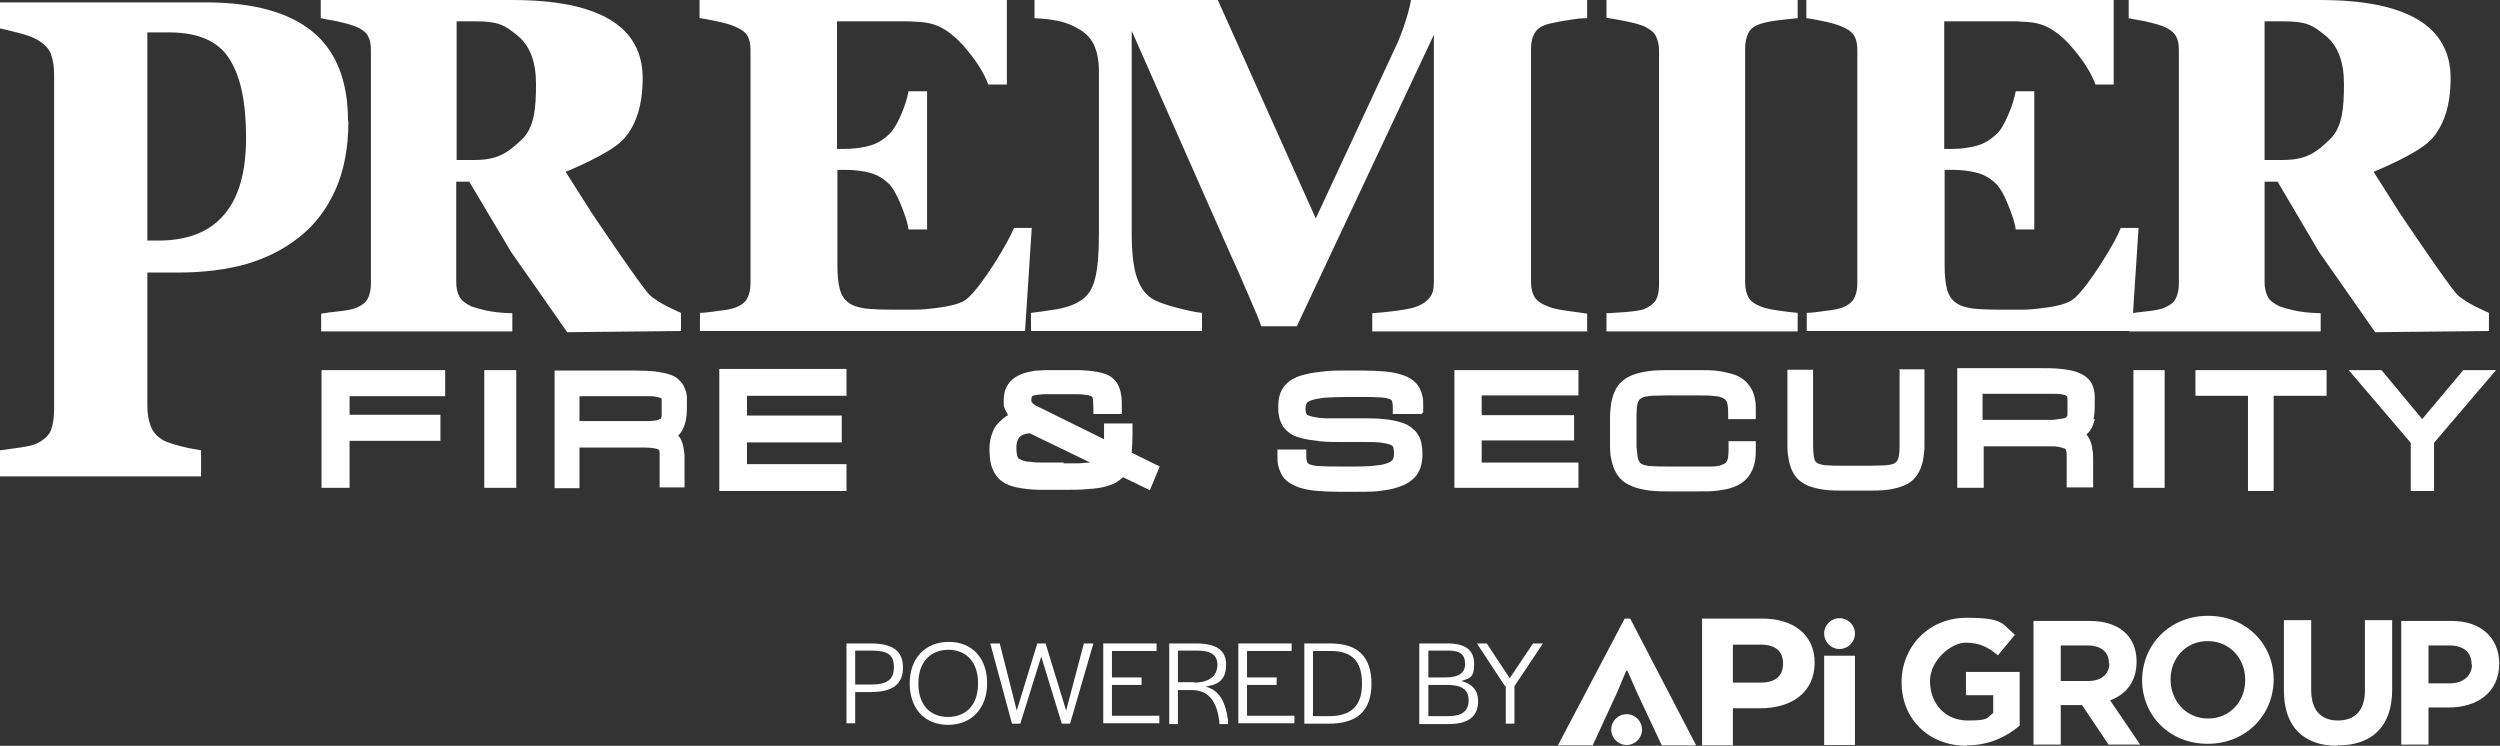
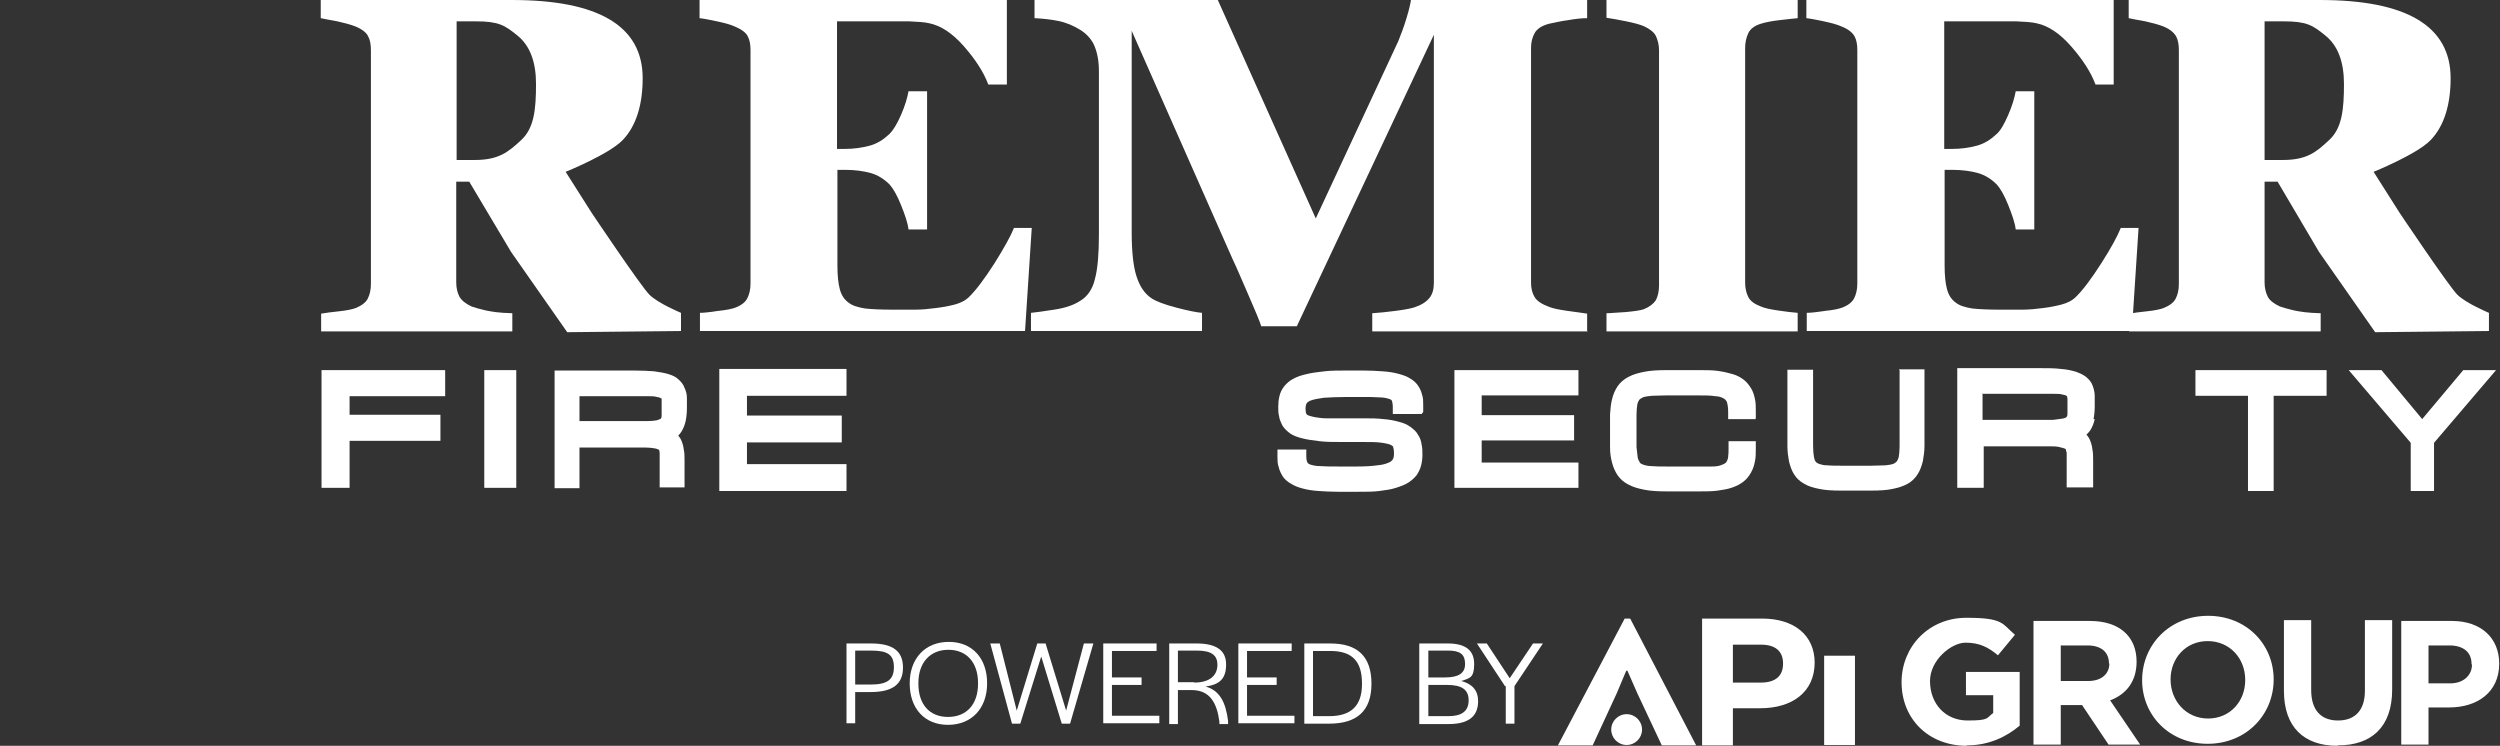
<svg xmlns="http://www.w3.org/2000/svg" data-name="Layer 1" version="1.1" viewBox="0 0 632.9 188.8" preserveAspectRatio="xMinYMin">
  <rect x="0" y="0" width="632.9" height="188.8" fill="#333333" stroke="none" />
  <defs>
    <style>
      .cls-1 {
        fill: #fff;
        stroke-width: 0px;
      }
    </style>
  </defs>
  <path class="cls-1" d="M172.4,83.8l-28.8.3-14.2-20.3-10.6-17.8h-3.3v25.5c0,1.4.3,2.6.8,3.6.6,1,1.6,1.8,3.1,2.5.8.3,2,.6,3.6,1,1.6.3,3,.6,6.7.7v4.6h-48.4c0,0,0-4.5,0-4.5,1.2-.2,2.7-.4,4.6-.6,1.9-.2,3.3-.5,4.1-.8,1.5-.6,2.6-1.4,3.1-2.4.5-1,.8-2.2.8-3.7V12.7c0-1.4-.2-2.6-.7-3.5-.4-.9-1.5-1.8-3.2-2.5-1.3-.5-2.8-.9-4.6-1.3-1.8-.3-3.2-.6-4.2-.8V0h48.3C140.5,0,148.7,1.6,154.3,4.9c5.6,3.3,8.4,8.3,8.4,14.9s-1.6,12.1-5.1,15.7c-3.5,3.6-14.4,8-14.4,8l6.6,10.4s12.4,18.5,14.6,20.7c2.2,2.2,8,4.6,8,4.6v4.6h0ZM135.7,21.3c0-5.6-1.5-9.7-4.7-12.3-3.2-2.6-4.7-3.6-10.6-3.6h-4.8v35.1h4.6c5.9,0,8.4-1.9,11.7-5,3.3-3,3.8-7.7,3.8-14.3h0Z" />
  <path class="cls-1" d="M630.1,83.8l-28.8.3-14.2-20.3-10.5-17.8h-3.3v25.5c0,1.4.3,2.6.8,3.6.5,1,1.6,1.8,3.1,2.5.8.3,2,.6,3.6,1,1.6.3,3,.6,6.7.7v4.6h-48.5c0,0,0-4.5,0-4.5,1.2-.2,2.7-.4,4.6-.6,1.9-.2,3.3-.5,4.1-.8,1.5-.6,2.6-1.4,3.1-2.4.5-1,.8-2.2.8-3.7V12.7c0-1.4-.2-2.6-.7-3.5-.5-.9-1.5-1.8-3.2-2.5-1.3-.5-2.8-.9-4.6-1.3-1.8-.3-3.2-.6-4.2-.8V0h48.3C598.2,0,606.4,1.6,612,4.9c5.6,3.3,8.4,8.3,8.4,14.9s-1.6,12.1-5.1,15.7c-3.5,3.6-14.4,8-14.4,8l6.6,10.4s12.4,18.5,14.6,20.7c2.2,2.2,8,4.6,8,4.6v4.6h0ZM593.4,21.3c0-5.6-1.5-9.7-4.7-12.3-3.2-2.6-4.7-3.6-10.6-3.6h-4.8v35.1h4.6c6,0,8.4-1.9,11.7-5,3.3-3,3.8-7.7,3.8-14.3h0Z" />
-   <path class="cls-1" d="M88.2,30.6c0,6.8-1.1,12.6-3.3,17.5-2.2,4.9-5.2,8.8-9.1,11.9-4,3.2-8.5,5.4-13.6,6.9-5.1,1.4-10.8,2.1-17.2,2.1h-7.7v33.7c0,2,.3,3.8.9,5.3.6,1.5,1.7,2.7,3.4,3.6.9.4,2.3.9,4.3,1.4s3.7.8,5,1v6.6H0v-6.6c1.3-.2,3-.4,5.1-.7,2.1-.3,3.6-.7,4.4-1.1,1.7-.9,2.9-2,3.4-3.3s.8-3.1.8-5.4V18.8c0-2-.3-3.7-.8-5.1s-1.7-2.6-3.4-3.6c-1.2-.7-2.9-1.3-4.9-1.8S1,7.4,0,7.2V.6h51.9c12.2,0,21.2,2.5,27.2,7.4,6,4.9,9,12.5,9,22.6h0ZM62.3,34.9c0-9-1.4-15.7-4.3-20.1-2.8-4.4-7.9-6.6-15.2-6.6h-5.5v52.7h2.8c7.2,0,12.8-2.1,16.5-6.4,3.8-4.3,5.7-10.8,5.7-19.7h0Z" />
  <path class="cls-1" d="M254.9,21.4h-4.7c-1.2-3.2-3.3-6.4-6.2-9.7-2.9-3.3-5.8-5.2-8.7-5.8-1.2-.3-3-.4-5.2-.5-2.2,0-4,0-5.5,0h-12.7v32.3h2c2.3,0,4.3-.3,6.2-.8,1.9-.5,3.5-1.5,5.1-3,.9-.9,1.9-2.5,2.9-4.8s1.6-4.3,1.9-6h4.7v35h-4.7c-.2-1.7-.9-3.7-1.9-6.2-1-2.5-2-4.2-2.9-5.2-1.4-1.4-3-2.4-4.8-2.9s-4-.8-6.4-.8h-2v24.2c0,2.5.2,4.5.6,6,.4,1.5,1.1,2.6,2.2,3.4,1,.8,2.4,1.2,4.2,1.5,1.8.2,4.2.3,7.3.3s3.2,0,5.2,0c2,0,3.8-.2,5.3-.4,1.7-.2,3.4-.5,4.9-.9,1.5-.4,2.6-1,3.4-1.7,2-1.9,4.2-4.9,6.7-8.8,2.5-4,4.1-6.9,4.9-8.9h4.5l-1.7,26.1h-82.3v-4.6c1.1,0,2.7-.2,4.7-.5,2-.2,3.4-.5,4.2-.8,1.6-.6,2.6-1.4,3.1-2.4.5-1,.8-2.2.8-3.7V12.7c0-1.4-.2-2.6-.7-3.5-.4-.9-1.6-1.8-3.3-2.5-1.1-.5-2.6-.9-4.5-1.3-1.9-.4-3.4-.7-4.4-.8V0h77.8v21.4h0Z" />
  <path class="cls-1" d="M535.2,21.4h-4.7c-1.2-3.2-3.3-6.4-6.2-9.7-2.9-3.3-5.8-5.2-8.7-5.8-1.2-.3-3-.4-5.2-.5-2.2,0-4,0-5.5,0h-12.7v32.3h2c2.3,0,4.3-.3,6.2-.8,1.9-.5,3.5-1.5,5.1-3,1-.9,1.9-2.5,2.9-4.8s1.6-4.3,1.9-6h4.7v35h-4.7c-.2-1.7-.9-3.7-1.9-6.2-1-2.5-2-4.2-2.9-5.2-1.4-1.4-3-2.4-4.8-2.9s-4-.8-6.4-.8h-2v24.2c0,2.5.2,4.5.6,6,.4,1.5,1.1,2.6,2.2,3.4,1,.8,2.4,1.2,4.2,1.5,1.8.2,4.2.3,7.3.3s3.2,0,5.2,0c2,0,3.8-.2,5.3-.4,1.7-.2,3.3-.5,4.8-.9,1.5-.4,2.6-1,3.4-1.7,2-1.9,4.2-4.9,6.7-8.8s4.1-6.9,4.9-8.9h4.5l-1.7,26.1h-82.3v-4.6c1.1,0,2.7-.2,4.7-.5,2-.2,3.4-.5,4.2-.8,1.6-.6,2.6-1.4,3.1-2.4.5-1,.8-2.2.8-3.7V12.7c0-1.4-.2-2.6-.7-3.5-.5-.9-1.5-1.8-3.3-2.5-1.1-.5-2.6-.9-4.5-1.3-1.9-.4-3.4-.7-4.4-.8V0h77.8v21.4h0Z" />
  <path class="cls-1" d="M402,83.9h-54.6v-4.6c1.6-.1,3.6-.3,5.9-.6s3.9-.6,4.8-.9c1.8-.6,3-1.4,3.8-2.4s1.1-2.3,1.1-3.9V8.8l-34.7,73.8h-9c-.4-1.3-1.5-3.9-3.2-7.8-1.7-3.9-3-7-4.1-9.3l-25.5-57.7v51c0,4.9.4,8.6,1.2,11.1s2,4.4,3.8,5.6c1.2.8,3.3,1.6,6.4,2.4,3,.8,5.2,1.2,6.4,1.3v4.6h-43.3v-4.6c1.2-.1,3.1-.4,5.8-.8,2.7-.4,4.9-1.1,6.6-2.2,1.9-1.1,3.2-3,3.8-5.6.7-2.6,1-6.4,1-11.2V18c0-2.5-.4-4.6-1.1-6.3s-1.9-3-3.4-4c-1.9-1.2-3.8-2-5.8-2.4-2-.4-4-.6-6-.7V0h46.4l24.8,55.3,20.9-44.9c.7-1.7,1.4-3.6,2.1-5.9.7-2.3,1-3.8,1.1-4.5h44.6v4.6c-1.5,0-3.1.2-4.8.5-1.7.2-3.2.6-4.8.9-1.9.5-3.1,1.3-3.7,2.4-.6,1.1-.9,2.3-.9,3.7v59.5c0,1.4.3,2.6.9,3.6.6,1,1.8,1.8,3.7,2.5,1,.4,2.5.7,4.6,1s3.8.5,5,.7v4.6h0Z" />
  <path class="cls-1" d="M455.1,83.9h-48.4v-4.6c1.1,0,2.7-.2,4.9-.3,2.1-.2,3.6-.4,4.5-.7,1.5-.6,2.5-1.4,3.1-2.3.5-1,.8-2.2.8-3.7V12.7c0-1.3-.3-2.5-.8-3.6-.5-1-1.6-1.8-3.1-2.5-1-.4-2.4-.8-4.4-1.2s-3.6-.7-5-.9V0h48.4v4.6c-1.2.1-2.8.3-4.6.5s-3.4.5-4.7.9c-1.6.5-2.7,1.3-3.2,2.4-.5,1.1-.8,2.3-.8,3.7v59.5c0,1.4.3,2.6.8,3.6s1.6,1.8,3.2,2.4c.9.4,2.3.7,4.3,1,2,.3,3.7.5,5,.6v4.6h0Z" />
  <polygon class="cls-1" points="112.7 100.3 112.7 93.7 81.4 93.7 81.4 123.5 88.5 123.5 88.5 111.6 111.5 111.6 111.5 105 88.5 105 88.5 100.3 112.7 100.3" />
  <rect class="cls-1" x="122.6" y="93.7" width="8.1" height="29.8" />
  <path class="cls-1" d="M173.6,106.5c.2-1,.3-2.1.3-3.3s0-1.7,0-2.4c0-.9-.2-1.8-.6-2.6-.3-.9-.9-1.6-1.6-2.2-.6-.6-1.5-1-2.5-1.3-1-.3-2.2-.5-3.6-.7-1.4-.1-3.1-.2-5.2-.2h-20v29.8h6.3v-10.3h13.1c1.4,0,2.6,0,3.6,0,.9,0,1.7.1,2.3.2.6.1.9.3,1,.3.1,0,.1.2.2.2,0,.1.1.3.1.7,0,.5,0,1.2,0,1.9v6.8h6.3v-6.8c0-1,0-2-.2-2.8-.1-1-.4-1.9-.8-2.7-.2-.3-.4-.6-.6-.8.3-.3.5-.6.8-1,.5-.8.9-1.8,1.1-2.8h0ZM146.7,100.3h13.7c1.4,0,2.6,0,3.6,0,.9,0,1.7,0,2.3.2.7.1,1,.3,1.2.4,0,0,0,.2,0,.5,0,.5,0,1.1,0,1.8s0,1.4,0,1.9c0,.3,0,.5-.1.7,0,0,0,0-.1.2,0,0-.4.2-1,.4-.6.1-1.3.2-2.3.2-1,0-2.2,0-3.6,0h-13.7v-6.4h0Z" />
  <polygon class="cls-1" points="214.3 100.2 214.3 93.4 182.1 93.4 182.1 124.3 214.3 124.3 214.3 117.5 189.1 117.5 189.1 112 213.1 112 213.1 105.2 189.1 105.2 189.1 100.2 214.3 100.2" />
  <path class="cls-1" d="M360.3,104.3v-1.8c0-.9,0-1.8-.3-2.6-.2-.9-.6-1.7-1.1-2.4-.5-.7-1.2-1.3-2.1-1.8-.8-.5-1.8-.8-2.9-1.1-1.1-.3-2.4-.5-3.9-.6-1.4-.1-3.1-.2-5-.2h-3.7c-2.3,0-4.3,0-6,.2-1.8.2-3.3.4-4.5.7-1.4.3-2.5.7-3.4,1.2-1,.5-1.7,1.2-2.3,1.9-.6.8-1,1.6-1.2,2.5-.2.8-.3,1.7-.3,2.6s0,1.7.2,2.4c.1.9.5,1.7.9,2.5.5.8,1.2,1.4,2,2,.8.5,1.8.9,3.1,1.2,1.2.3,2.6.5,4.3.7,1.6.2,3.6.2,5.9.2h5.1c2,0,3.6,0,4.8.2,1.3.2,2,.4,2.3.6.4.2.5.4.5.5.1.3.2.8.2,1.6s-.1,1.1-.3,1.5c-.2.3-.5.6-1,.8-.7.3-1.6.6-2.9.7-1.4.2-3.1.3-5.1.3h-4.9c-1.8,0-3.3,0-4.5-.1-1.1,0-1.9-.2-2.5-.4-.5-.2-.7-.4-.7-.5-.1-.2-.3-.6-.3-1.5v-1.8h-7.3v1.8c0,.9,0,1.8.3,2.6.2.9.6,1.7,1.1,2.5.5.7,1.2,1.3,2.1,1.8.8.5,1.8.9,3,1.2,1.1.3,2.4.5,3.9.6,1.4.1,3.1.2,5,.2h4.9c2.1,0,4,0,5.5-.2,1.6-.2,3-.4,4.2-.8,1.3-.4,2.3-.8,3.1-1.3.9-.6,1.6-1.2,2.2-2,.5-.8.9-1.6,1.1-2.5.2-.8.3-1.7.3-2.6s0-1.7-.2-2.5c-.1-.9-.4-1.8-.9-2.5-.4-.8-1.1-1.4-1.9-2-.8-.6-1.7-1-2.9-1.3-1.1-.3-2.4-.6-4-.7-1.5-.2-3.3-.2-5.4-.2h-5.1c-1.6,0-3,0-4.1,0-1.1,0-2-.2-2.8-.3-.8-.2-1.3-.3-1.5-.4-.3-.1-.5-.3-.5-.3,0,0-.1-.2-.2-.4,0-.3-.1-.7-.1-1.1s.1-1,.3-1.3c.1-.2.5-.5,1-.7.8-.3,1.9-.5,3.3-.7,1.5-.1,3.5-.2,5.9-.2h3.7c1.8,0,3.3,0,4.5.1,1.1,0,1.9.2,2.5.4.4.1.6.3.7.5,0,.2.2.6.2,1.5v1.8h7.3,0Z" />
  <polygon class="cls-1" points="399.6 100.1 399.6 93.7 368.2 93.7 368.2 123.5 399.6 123.5 399.6 117.1 375.1 117.1 375.1 111.5 398.5 111.5 398.5 105.1 375.1 105.1 375.1 100.1 399.6 100.1" />
  <path class="cls-1" d="M444.5,105.9v-1.8c0-1.1,0-2.1-.2-3-.2-1-.5-2-1-2.8-.5-.8-1.1-1.6-1.9-2.2-.8-.6-1.7-1.1-2.8-1.4-1-.3-2.3-.6-3.7-.8-1.4-.2-3-.2-4.8-.2h-8.1c-2.2,0-4.1.1-5.6.4-1.6.3-3,.7-4.1,1.3-1.2.6-2.1,1.4-2.8,2.4-.6.9-1.1,2-1.4,3.3-.3,1.1-.4,2.4-.5,3.8,0,1.3,0,2.7,0,4.2s0,3,0,4.2c0,1.4.2,2.7.5,3.8.3,1.2.8,2.3,1.4,3.2.7,1,1.6,1.8,2.8,2.4,1.1.6,2.5,1,4.1,1.3,1.5.3,3.4.4,5.6.4h8.1c1.8,0,3.4,0,4.8-.2,1.4-.2,2.6-.4,3.7-.8,1.1-.4,2.1-.9,2.8-1.5.8-.6,1.4-1.4,1.9-2.3.5-.9.8-1.8,1-2.9.2-1,.2-2.1.2-3.2v-1.8h-6.9v1.8c0,.8,0,1.5-.1,2.1,0,.5-.2.8-.3,1.1-.1.2-.2.4-.5.6-.2.1-.5.3-1.1.5-.6.2-1.3.3-2.2.3-1,0-2.1,0-3.4,0h-8.1c-1.5,0-2.8,0-3.8-.1-.9,0-1.6-.2-2.2-.4-.4-.2-.7-.3-.8-.6-.2-.3-.4-.7-.5-1.2-.1-.7-.2-1.6-.3-2.6,0-1.2,0-2.5,0-4.1s0-3,0-4.1c0-1,.1-1.9.2-2.6.1-.5.3-.9.5-1.2.2-.2.5-.4.9-.6.5-.2,1.3-.3,2.2-.4,1,0,2.3-.1,3.8-.1h8.1c1.7,0,3.1,0,4.2.2,1,0,1.7.3,2.2.6.4.2.6.5.8.9.1.4.3,1.1.3,2.5v1.8h6.9,0Z" />
  <path class="cls-1" d="M480.9,93.7v15.1c0,1.6,0,3,0,4.2,0,1.1-.1,1.9-.2,2.6-.1.5-.3.9-.5,1.2-.2.2-.4.4-.8.6-.5.2-1.2.3-2,.4-1,0-2.2.1-3.6.1h-7.7c-1.4,0-2.6,0-3.6-.1-.9,0-1.5-.2-2.1-.4-.4-.2-.6-.3-.8-.6-.2-.3-.3-.7-.4-1.2-.1-.7-.2-1.6-.2-2.7,0-1.2,0-2.6,0-4.2v-15.1h-6.5v15.1c0,1.6,0,3,0,4.3,0,1.4.2,2.7.4,3.8.3,1.2.7,2.4,1.3,3.3.6,1,1.5,1.8,2.6,2.4,1,.6,2.3,1,3.9,1.3,1.5.3,3.2.4,5.3.4h7.7c2.1,0,3.9-.1,5.3-.4,1.5-.3,2.8-.7,3.9-1.3,1.1-.6,2-1.5,2.6-2.5.6-.9,1-2.1,1.3-3.3.2-1.2.4-2.4.4-3.8,0-1.3,0-2.8,0-4.3v-15.1h-6.5Z" />
  <path class="cls-1" d="M530,106.1c.2-1,.3-2.1.3-3.3s0-1.7,0-2.5c0-.9-.2-1.8-.5-2.6-.3-.9-.9-1.6-1.6-2.2-.7-.6-1.6-1-2.7-1.4-1-.3-2.3-.6-3.8-.7-1.5-.2-3.3-.2-5.4-.2h-20.8v30.3h6.7v-10.5h13.6c1.5,0,2.7,0,3.7,0,1,0,1.7.1,2.3.3.6.1.9.3,1,.3.1,0,.2.2.2.2,0,.2.1.5.2.8,0,.6,0,1.2,0,2v6.8h6.7v-6.8c0-1.1,0-2-.2-2.9-.1-1-.4-1.9-.8-2.7-.2-.4-.5-.7-.7-1,.4-.3.7-.7,1-1.1.5-.8.9-1.8,1.1-2.8h0ZM502,99.7h14.1c1.5,0,2.7,0,3.8,0,1,0,1.7,0,2.3.2.7.1.9.3,1.1.4,0,0,0,.3.1.6,0,.5,0,1.1,0,1.8s0,1.4,0,2c0,.3,0,.6-.2.8,0,0,0,.1-.2.2,0,0-.3.2-1,.3-.6.1-1.4.2-2.3.3-1,0-2.2,0-3.7,0h-14.1v-6.8h0Z" />
-   <rect class="cls-1" x="540.1" y="93.7" width="7.9" height="29.8" />
  <polygon class="cls-1" points="555.8 93.7 555.8 100.2 569.1 100.2 569.1 124.3 575.6 124.3 575.6 100.2 589 100.2 589 93.7 555.8 93.7" />
  <polygon class="cls-1" points="623.6 93.7 613.2 106.1 602.9 93.7 594.6 93.7 610.3 112.1 610.3 124.3 616.2 124.3 616.2 112.1 631.9 93.7 623.6 93.7" />
-   <path class="cls-1" d="M286.5,114.6c.1-1.3.2-2.8.2-4.6v-2.8h-7.2v4l-16.6-8.2c-.5-.2-.8-.4-1.1-.6-.2-.2-.4-.3-.5-.5,0-.1-.2-.2-.2-.3,0-.1,0-.2,0-.3,0-.7.1-.9.2-1,0,0,.2-.2.5-.2.4-.1,1.1-.2,2.3-.3,1.1,0,2.6,0,4.3,0s2.8,0,3.9,0c1,0,1.9,0,2.6.2.7,0,1.1.2,1.3.3.2,0,.2.1.3.2,0,0,.2.3.2.7,0,.5.1,1.1.1,1.9v1.7h7.2v-1.7c0-1.3,0-2.4-.2-3.3-.2-1.1-.5-2-1-2.8-.5-.8-1.3-1.5-2.2-2-.8-.4-1.9-.7-3.1-.9-1.1-.2-2.4-.3-3.9-.4-2.1,0-4.8,0-7.8,0-1,0-2,0-3,.1-1,0-2,.3-3,.5-1.1.3-2,.7-2.9,1.3-.9.6-1.6,1.4-2.1,2.4-.5,1-.7,2.1-.7,3.5s0,1.4.3,2,.5,1.1.8,1.6c0,0,0,0,0,0-.4.2-.8.5-1.2.8-.6.5-1.2,1.1-1.8,1.8-.5.7-.9,1.6-1.2,2.5-.3,1-.5,2.1-.5,3.3s.1,3,.4,4.1c.3,1.2.9,2.3,1.6,3.2.8.9,1.8,1.6,2.9,2,1,.4,2.3.7,3.8.9,1.4.2,2.9.3,4.6.3,1.7,0,3.6,0,5.7,0s4.4,0,6-.2c1.8-.1,3.3-.3,4.6-.7,1.4-.4,2.6-.9,3.5-1.7.2-.2.5-.4.7-.6l6.8,3.3,2.5-6-6.9-3.4h0ZM269.3,117.1c-1.9,0-3.5,0-5,0-1.4,0-2.5,0-3.5-.2-.9,0-1.6-.2-2.1-.4-.3-.1-.6-.3-.8-.4s-.3-.4-.4-.8c-.1-.5-.2-1.2-.2-1.9s.1-1.4.3-1.9c.2-.4.4-.8.7-1,.3-.3.6-.4,1.1-.6.4-.1.8-.2,1.3-.2l15.3,7.4c-.8,0-1.7.1-2.8.2-1.2,0-2.5,0-4,0h0Z" />
  <g>
    <path class="cls-1" d="M459.4,167.7c0,7.6-5.8,11.6-13.8,11.6h-6.9v9.4h-7.8v-32.1h15.2c8.1,0,13.3,4.2,13.3,11.2h0ZM445.8,163.2h-7.1v9.6h7.1c3.6,0,5.6-1.6,5.6-4.8s-2-4.8-5.6-4.8h0Z" />
    <path class="cls-1" d="M411.7,169.8l-2.4,5.7-6.1,13.2h-8.8l16.9-32.1h1.4l16.7,32.1h-8.7l-6.2-13.2-2.5-5.7h-.3Z" />
    <path class="cls-1" d="M461.8,188.6v-22.6h7.8v22.6h-7.8Z" />
-     <circle class="cls-1" cx="465.7" cy="160.4" r="3.9" />
    <circle class="cls-1" cx="411.8" cy="184.7" r="3.9" />
    <path class="cls-1" d="M497.9,188.8c-9.7,0-16.5-6.8-16.5-16.1h0c0-9,6.9-16.3,16.4-16.3s9,1.5,12.3,4.3l-4.3,5.2c-2.4-2-4.6-3.2-8.2-3.2s-9,4.4-9,9.7h0c0,5.8,3.9,10,9.5,10s4.7-.6,6.5-1.9v-4.5h-6.9v-5.9h13.6v13.6c-3.2,2.7-7.6,5-13.4,5h0Z" />
    <path class="cls-1" d="M533.8,188.5l-6.7-10h-5.4v10h-6.9v-31.3h14.3c7.4,0,11.8,3.9,11.8,10.3h0c0,5.1-2.7,8.3-6.7,9.8l7.6,11.2h-8ZM533.9,167.9c0-2.9-2.1-4.5-5.4-4.5h-6.8v9h7c3.3,0,5.3-1.8,5.3-4.4h0c0,0,0,0,0,0Z" />
    <path class="cls-1" d="M558.9,188.3c-9.7,0-16.6-7.2-16.6-16.1h0c0-9,7-16.3,16.7-16.3s16.6,7.2,16.6,16.1h0c0,9-7,16.3-16.7,16.3ZM568.4,172.1c0-5.4-3.9-9.8-9.5-9.8s-9.4,4.4-9.4,9.7h0c0,5.4,3.9,9.9,9.5,9.9s9.4-4.4,9.4-9.7h0Z" />
    <path class="cls-1" d="M591.7,188.8c-8.4,0-13.5-4.7-13.5-13.9v-17.9h6.9v17.7c0,5.1,2.5,7.7,6.8,7.7s6.8-2.6,6.8-7.5v-17.9h6.9v17.6c0,9.5-5.3,14.1-13.7,14.1h0Z" />
    <path class="cls-1" d="M620,179.1h-5.2v9.4h-6.9v-31.3h12.8c7.5,0,12,4.4,12,10.8h0c0,7.3-5.6,11.1-12.7,11.1h0ZM625.7,168.1c0-3.1-2.2-4.7-5.6-4.7h-5.3v9.6h5.5c3.4,0,5.5-2.1,5.5-4.7h0c0,0,0,0,0,0Z" />
    <g>
      <path class="cls-1" d="M214.3,162.9h6.2c5.5,0,8.1,1.9,8.1,6.1s-2.6,6.2-8.2,6.2h-3.9v7.9h-2.2v-20.3h0ZM220.4,173.3c4.2,0,5.9-1.2,5.9-4.4s-1.6-4.2-5.8-4.2h-4v8.6h3.9Z" />
      <path class="cls-1" d="M230.3,173c0-6.3,3.9-10.5,9.9-10.5s9.7,4.2,9.7,10.5-3.9,10.5-9.9,10.5-9.7-4.2-9.7-10.5ZM247.6,173.1v-.2c0-5.2-2.9-8.4-7.5-8.4s-7.6,3.2-7.6,8.4v.2c0,5.2,2.8,8.4,7.5,8.4s7.6-3.2,7.6-8.4Z" />
      <path class="cls-1" d="M250.7,162.9h2.4l4.3,17,5.2-17h2.1l5.2,17,4.5-17h2.4l-5.9,20.3h-2.1l-5.2-17-5.3,17h-2.1l-5.5-20.3h0Z" />
      <path class="cls-1" d="M279.3,162.9h13.5v1.9h-11.3v6.7h7.5v1.9h-7.5v7.8h12v1.9h-14.2v-20.3h0Z" />
      <path class="cls-1" d="M296,162.9h6.9c5.1,0,7.5,1.8,7.5,5.3s-1.5,5.1-5.2,5.6c3.6,1,5.1,4,5.7,8.7v.8c0,0-2.2,0-2.2,0v-.6c-.6-4.6-2.3-8-7-8h-3.5v8.6h-2.2v-20.3h0ZM302.3,172.8c4.2,0,5.9-2,5.9-4.5s-1.6-3.6-5.2-3.6h-4.8v8h4.1Z" />
      <path class="cls-1" d="M313.5,162.9h13.5v1.9h-11.3v6.7h7.5v1.9h-7.5v7.8h12v1.9h-14.2v-20.3h0Z" />
      <path class="cls-1" d="M330.2,162.9h6.6c6.9,0,10.4,3.3,10.4,10.2s-3.7,10.1-10.7,10.1h-6.3v-20.3ZM336.5,181.3c5.5,0,8.3-2.6,8.3-8.1v-.2c0-5.7-2.6-8.2-8-8.2h-4.4v16.5h4.2,0Z" />
      <path class="cls-1" d="M359.4,162.9h7.1c4.5,0,6.7,1.7,6.7,5.2s-1.1,3.6-3.3,4.3c2.8.7,4.3,2.4,4.3,5.1,0,3.9-2.5,5.8-7.4,5.8h-7.5v-20.3h0ZM365.8,171.5c3.5,0,5.1-1.1,5.1-3.4,0-2.4-1.2-3.4-4.3-3.4h-5v6.8h4.2,0ZM366.7,181.3c3.4,0,5.1-1.3,5.1-4,0-2.7-1.7-3.9-5.4-3.9h-4.8v7.9h5.1,0Z" />
      <path class="cls-1" d="M381,173.7l-7.1-10.8h2.5l5.8,8.8,5.9-8.8h2.5l-7.2,10.8v9.5h-2.2v-9.5h0Z" />
    </g>
  </g>
</svg>